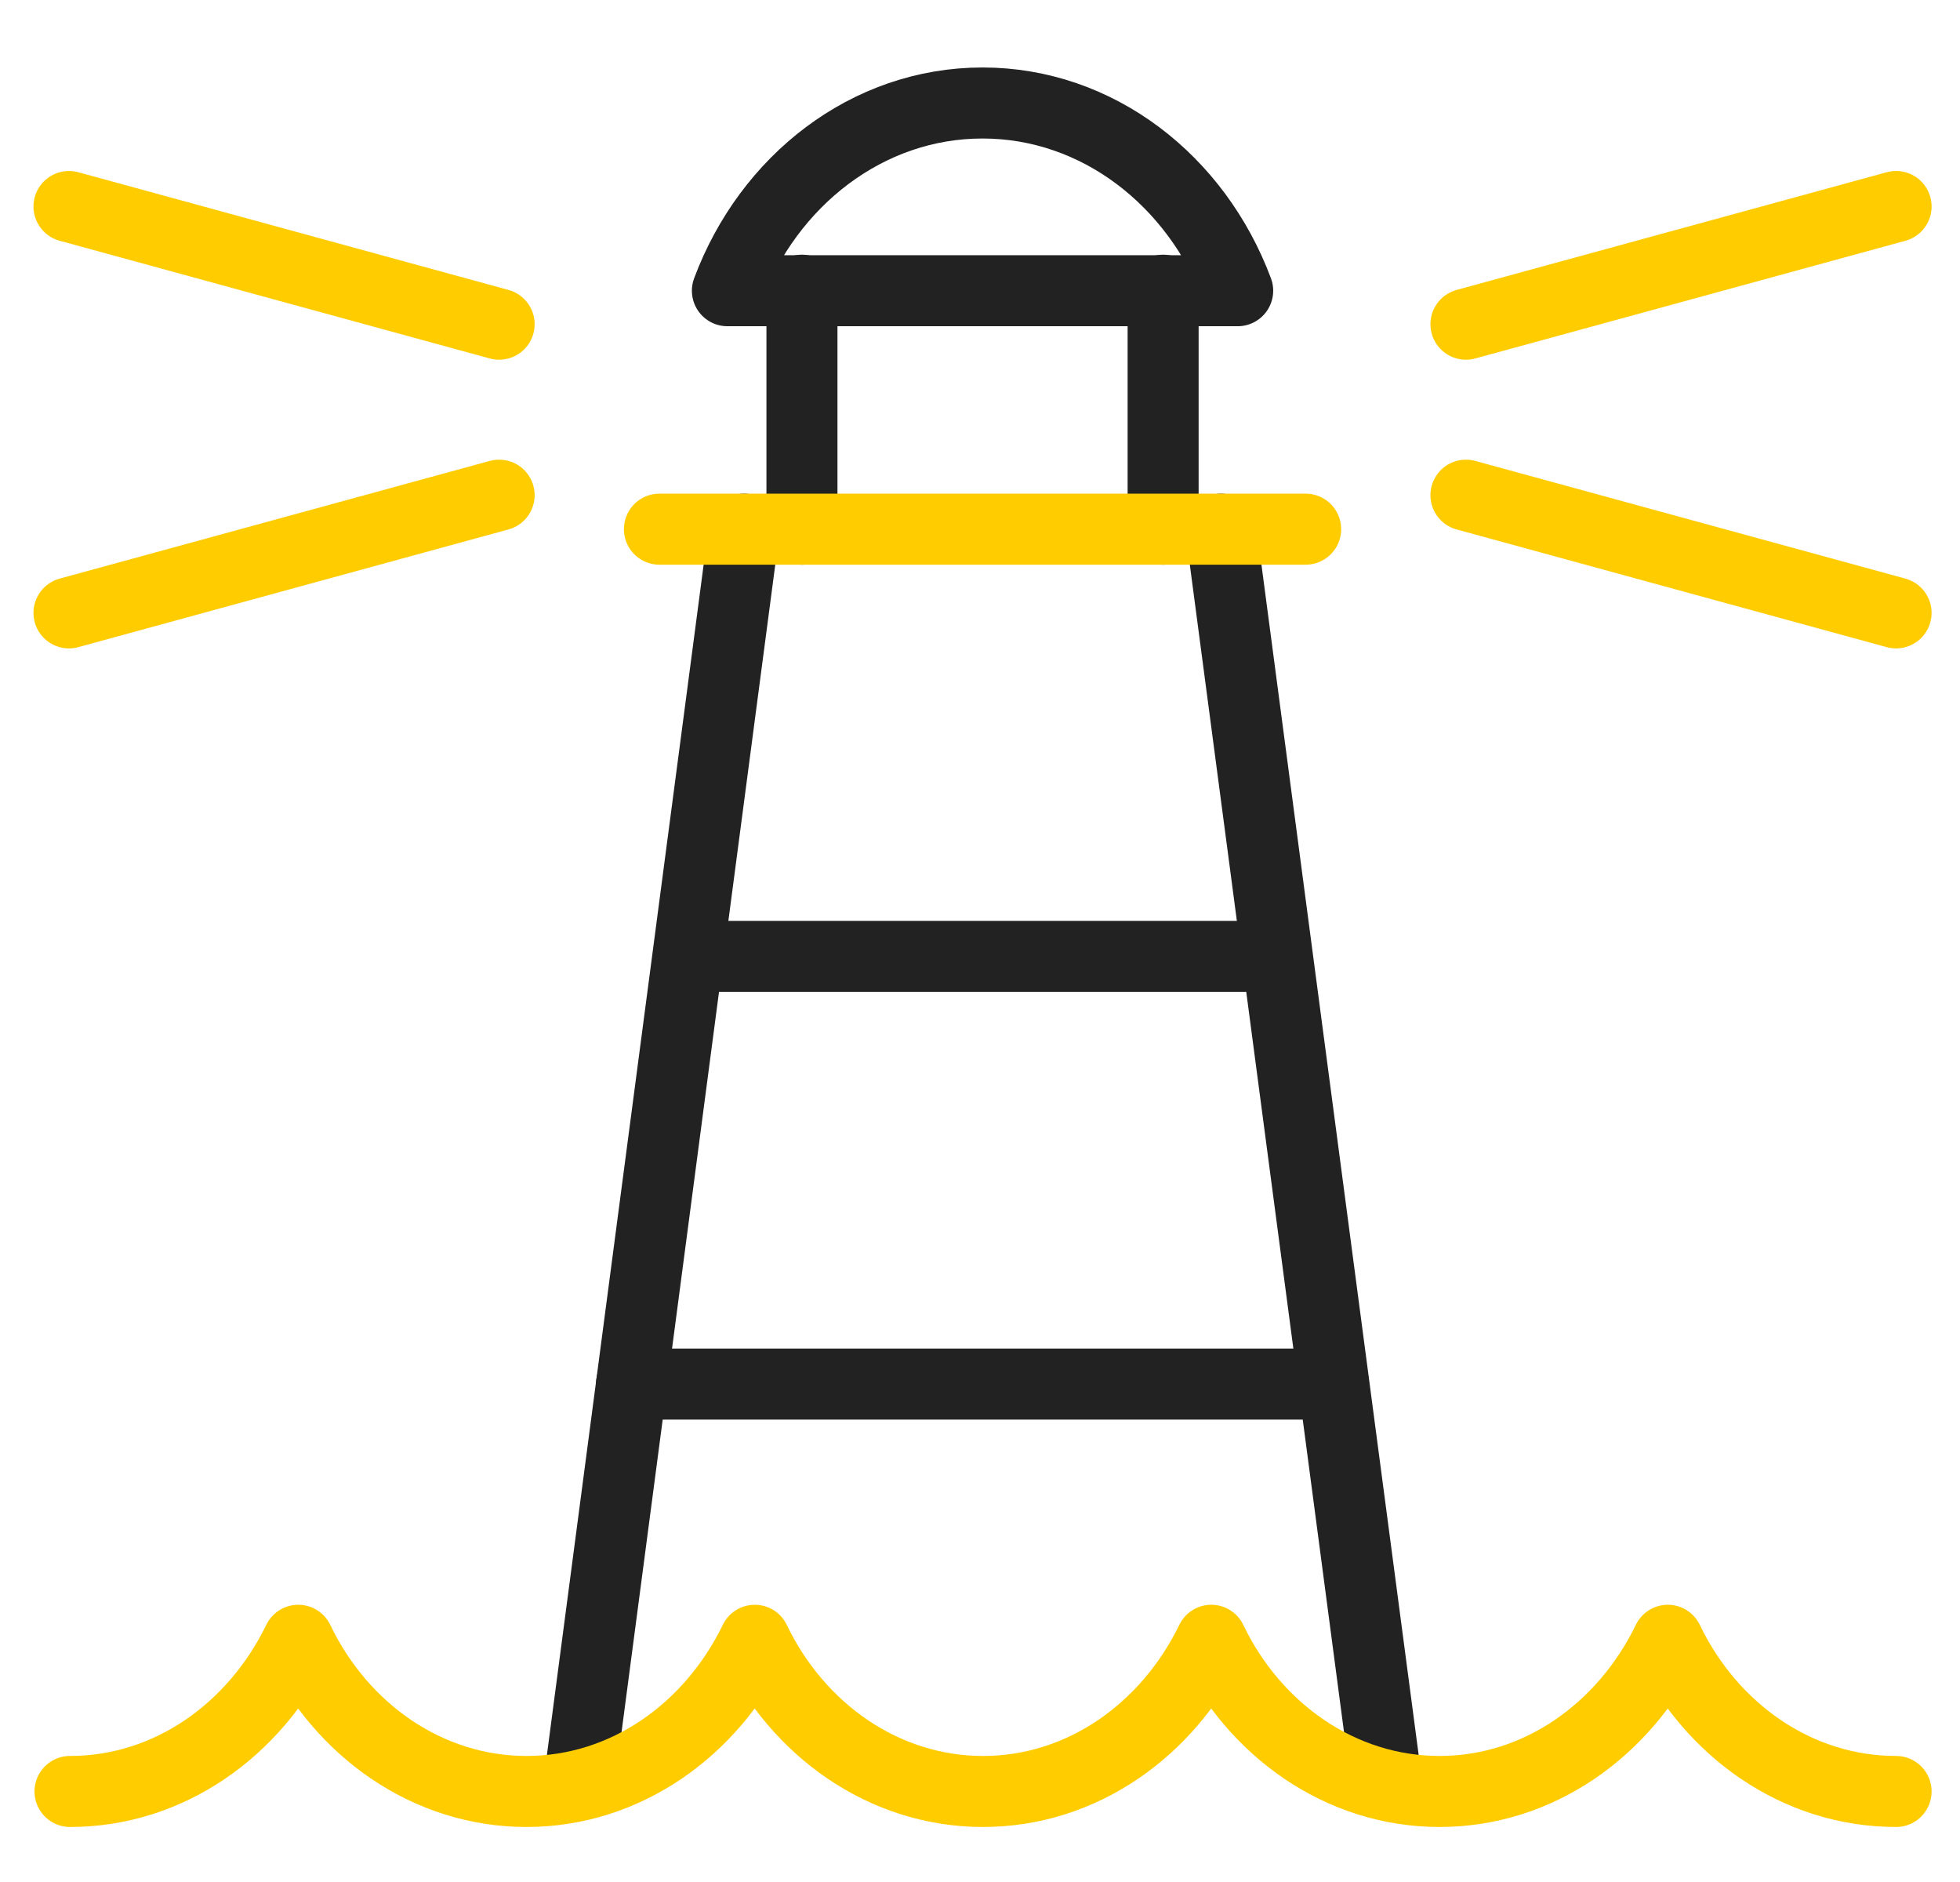
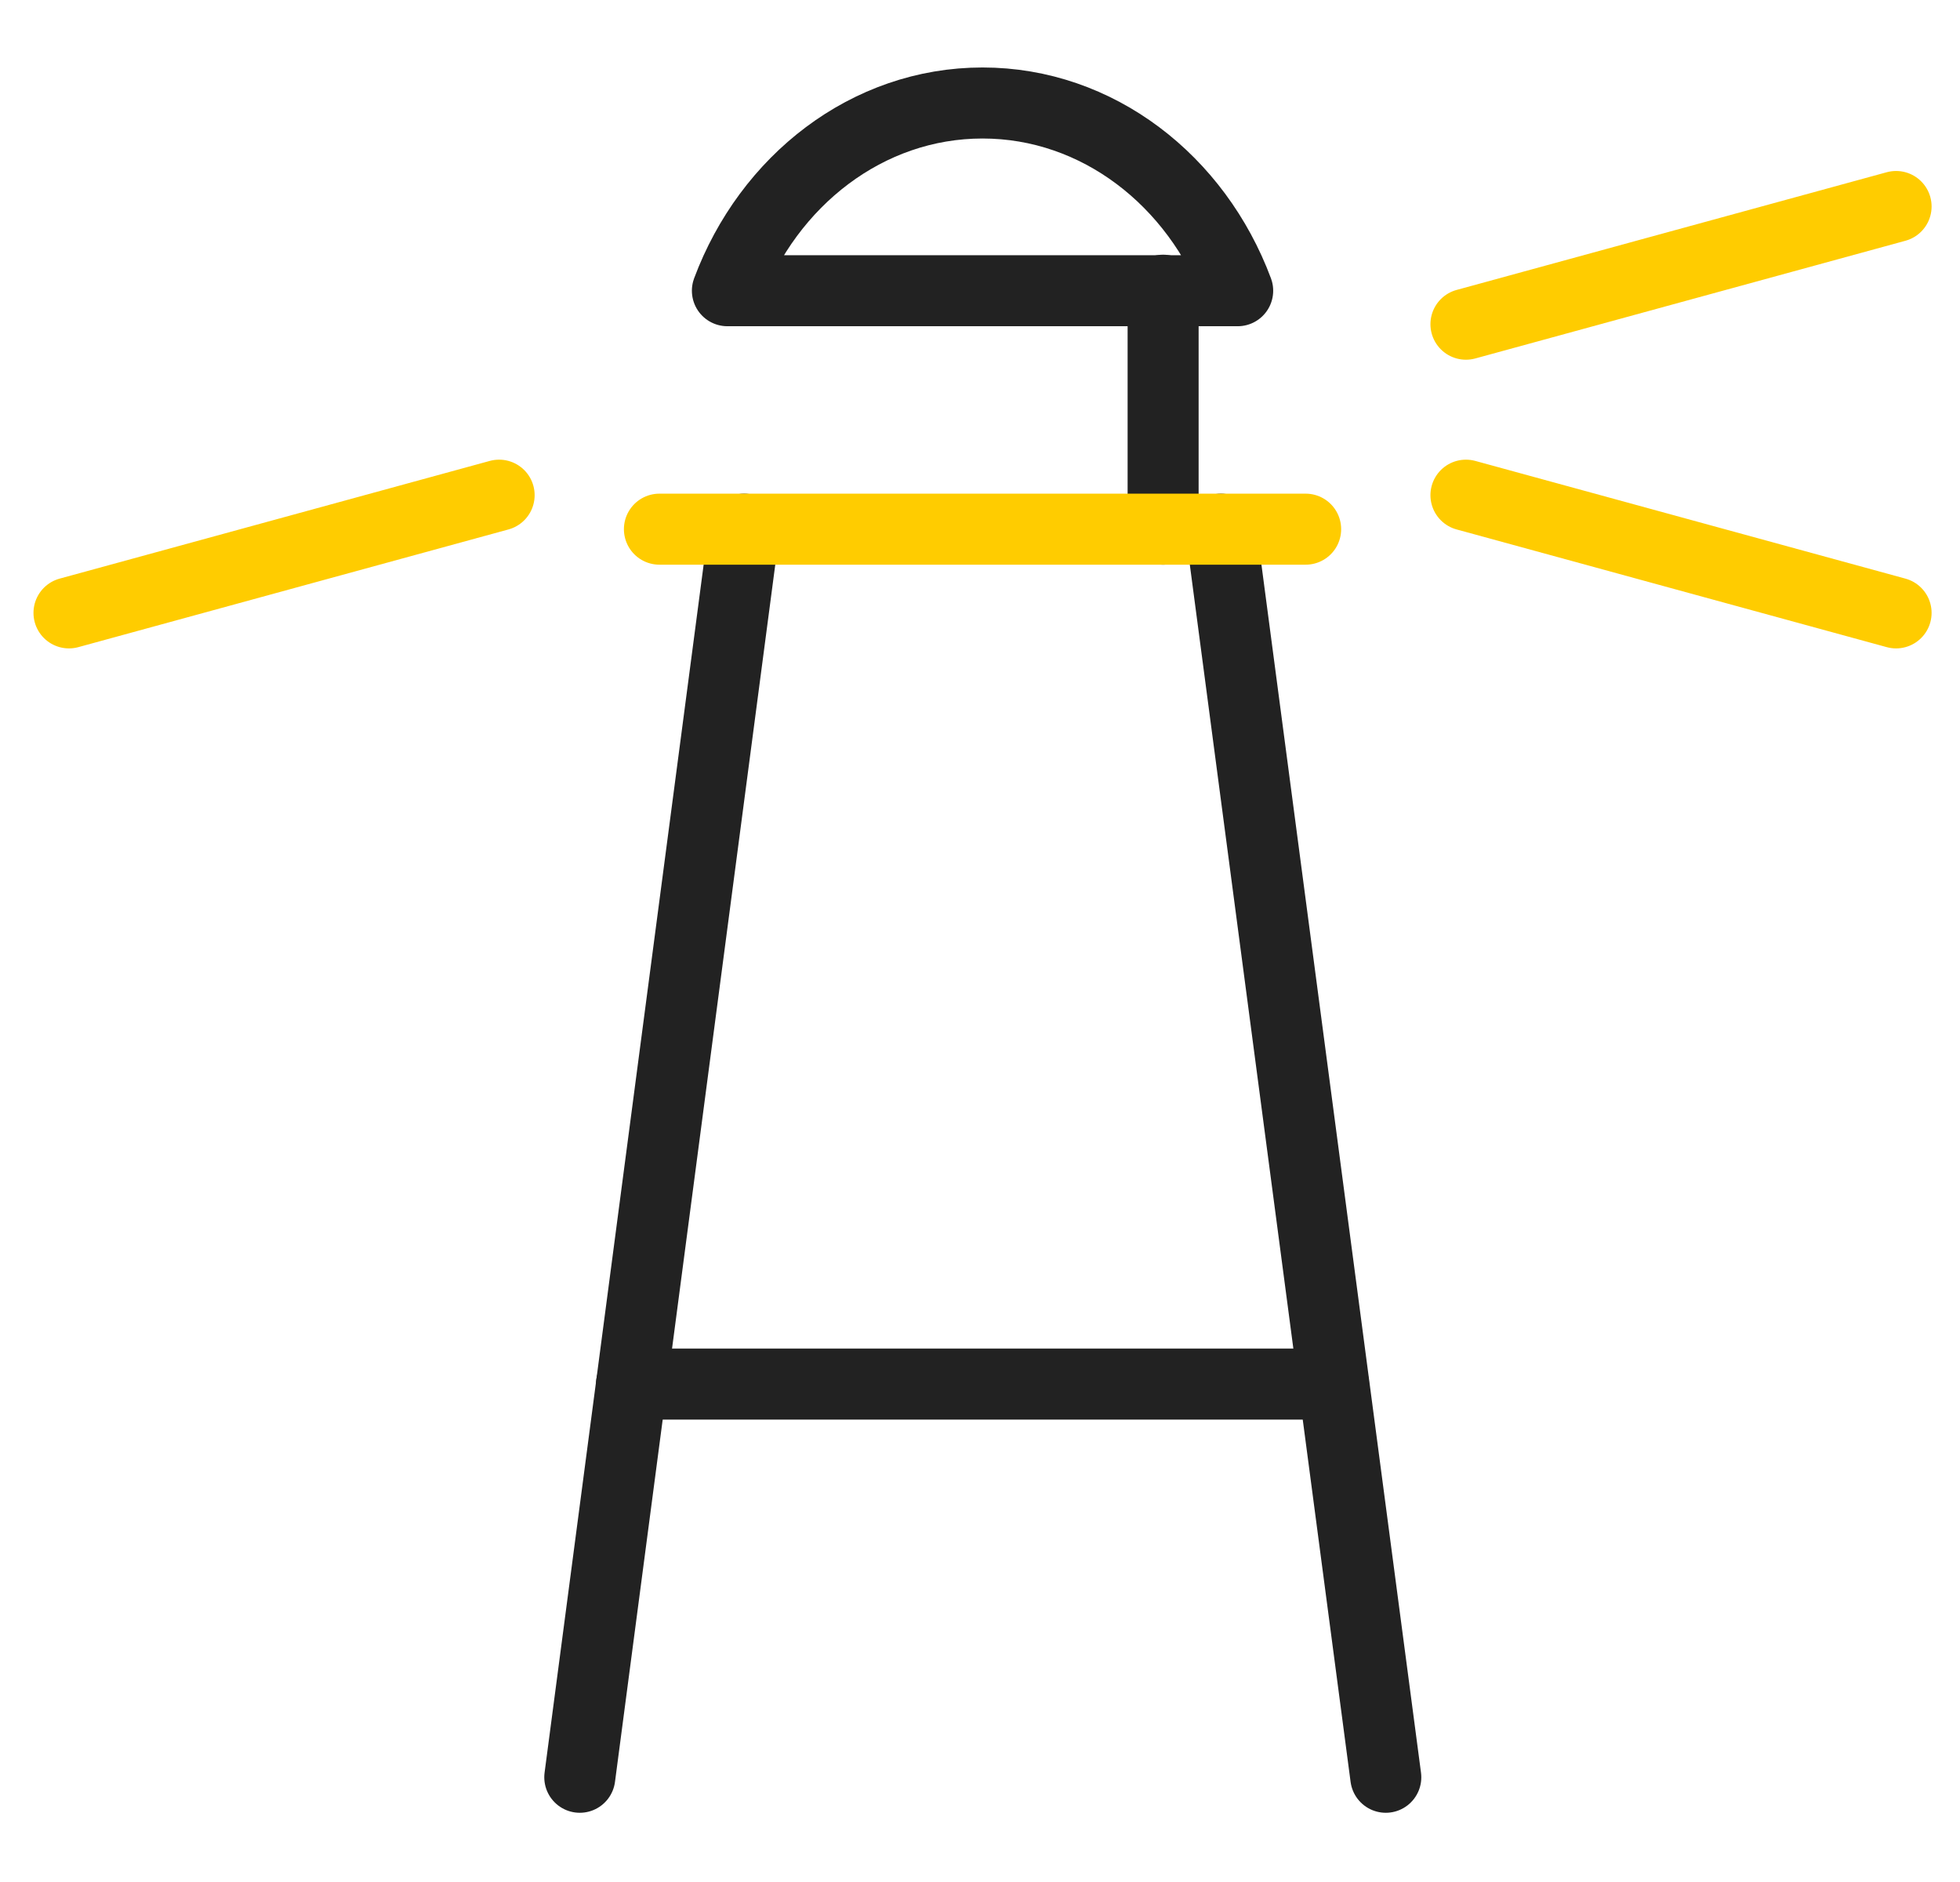
<svg xmlns="http://www.w3.org/2000/svg" version="1.1" id="Ebene_1" x="0px" y="0px" viewBox="0 0 386.4 371" style="enable-background:new 0 0 386.4 371;" xml:space="preserve">
  <style type="text/css">
	.st0{fill:none;stroke:#222222;stroke-width:14;stroke-linecap:round;stroke-linejoin:round;stroke-miterlimit:22.926;}
	.st1{fill:none;stroke:#FFCC00;stroke-width:14;stroke-linecap:round;stroke-linejoin:round;stroke-miterlimit:22.926;}
</style>
  <line class="st0" x1="114.3" y1="350.3" x2="146.7" y2="104.3" />
  <line class="st0" x1="240.7" y1="104.3" x2="273.2" y2="350.3" />
-   <path class="st1" d="M373.8,353.1c-19.5,0-36.5-12.1-45-29.8c-8.6,17.7-25.5,29.8-45,29.8c-19.5,0-36.5-12.1-45-29.8  c-8.6,17.7-25.5,29.8-45,29.8c-19.5,0-36.5-12.1-45-29.8c-8.6,17.7-25.5,29.8-45,29.8c-19.5,0-36.5-12.1-45-29.8  c-8.6,17.7-25.5,29.8-45,29.8" />
  <line class="st0" x1="229.3" y1="57.2" x2="229.3" y2="104.3" />
-   <line class="st0" x1="158.1" y1="104.3" x2="158.1" y2="57.2" />
  <path class="st0" d="M193.7,20.3c22.7,0,42.2,15.3,50.3,37H143.4C151.5,35.6,171,20.3,193.7,20.3L193.7,20.3z" />
-   <line class="st1" x1="98.4" y1="63.9" x2="13.6" y2="40.7" />
  <line class="st1" x1="98.4" y1="97.6" x2="13.6" y2="120.8" />
  <line class="st1" x1="289" y1="63.9" x2="373.8" y2="40.7" />
  <line class="st1" x1="289" y1="97.6" x2="373.8" y2="120.8" />
  <line class="st1" x1="257.4" y1="104.3" x2="130" y2="104.3" />
-   <line class="st0" x1="250.3" y1="188.5" x2="137.1" y2="188.5" />
  <line class="st0" x1="262.9" y1="272.8" x2="124.5" y2="272.8" />
</svg>